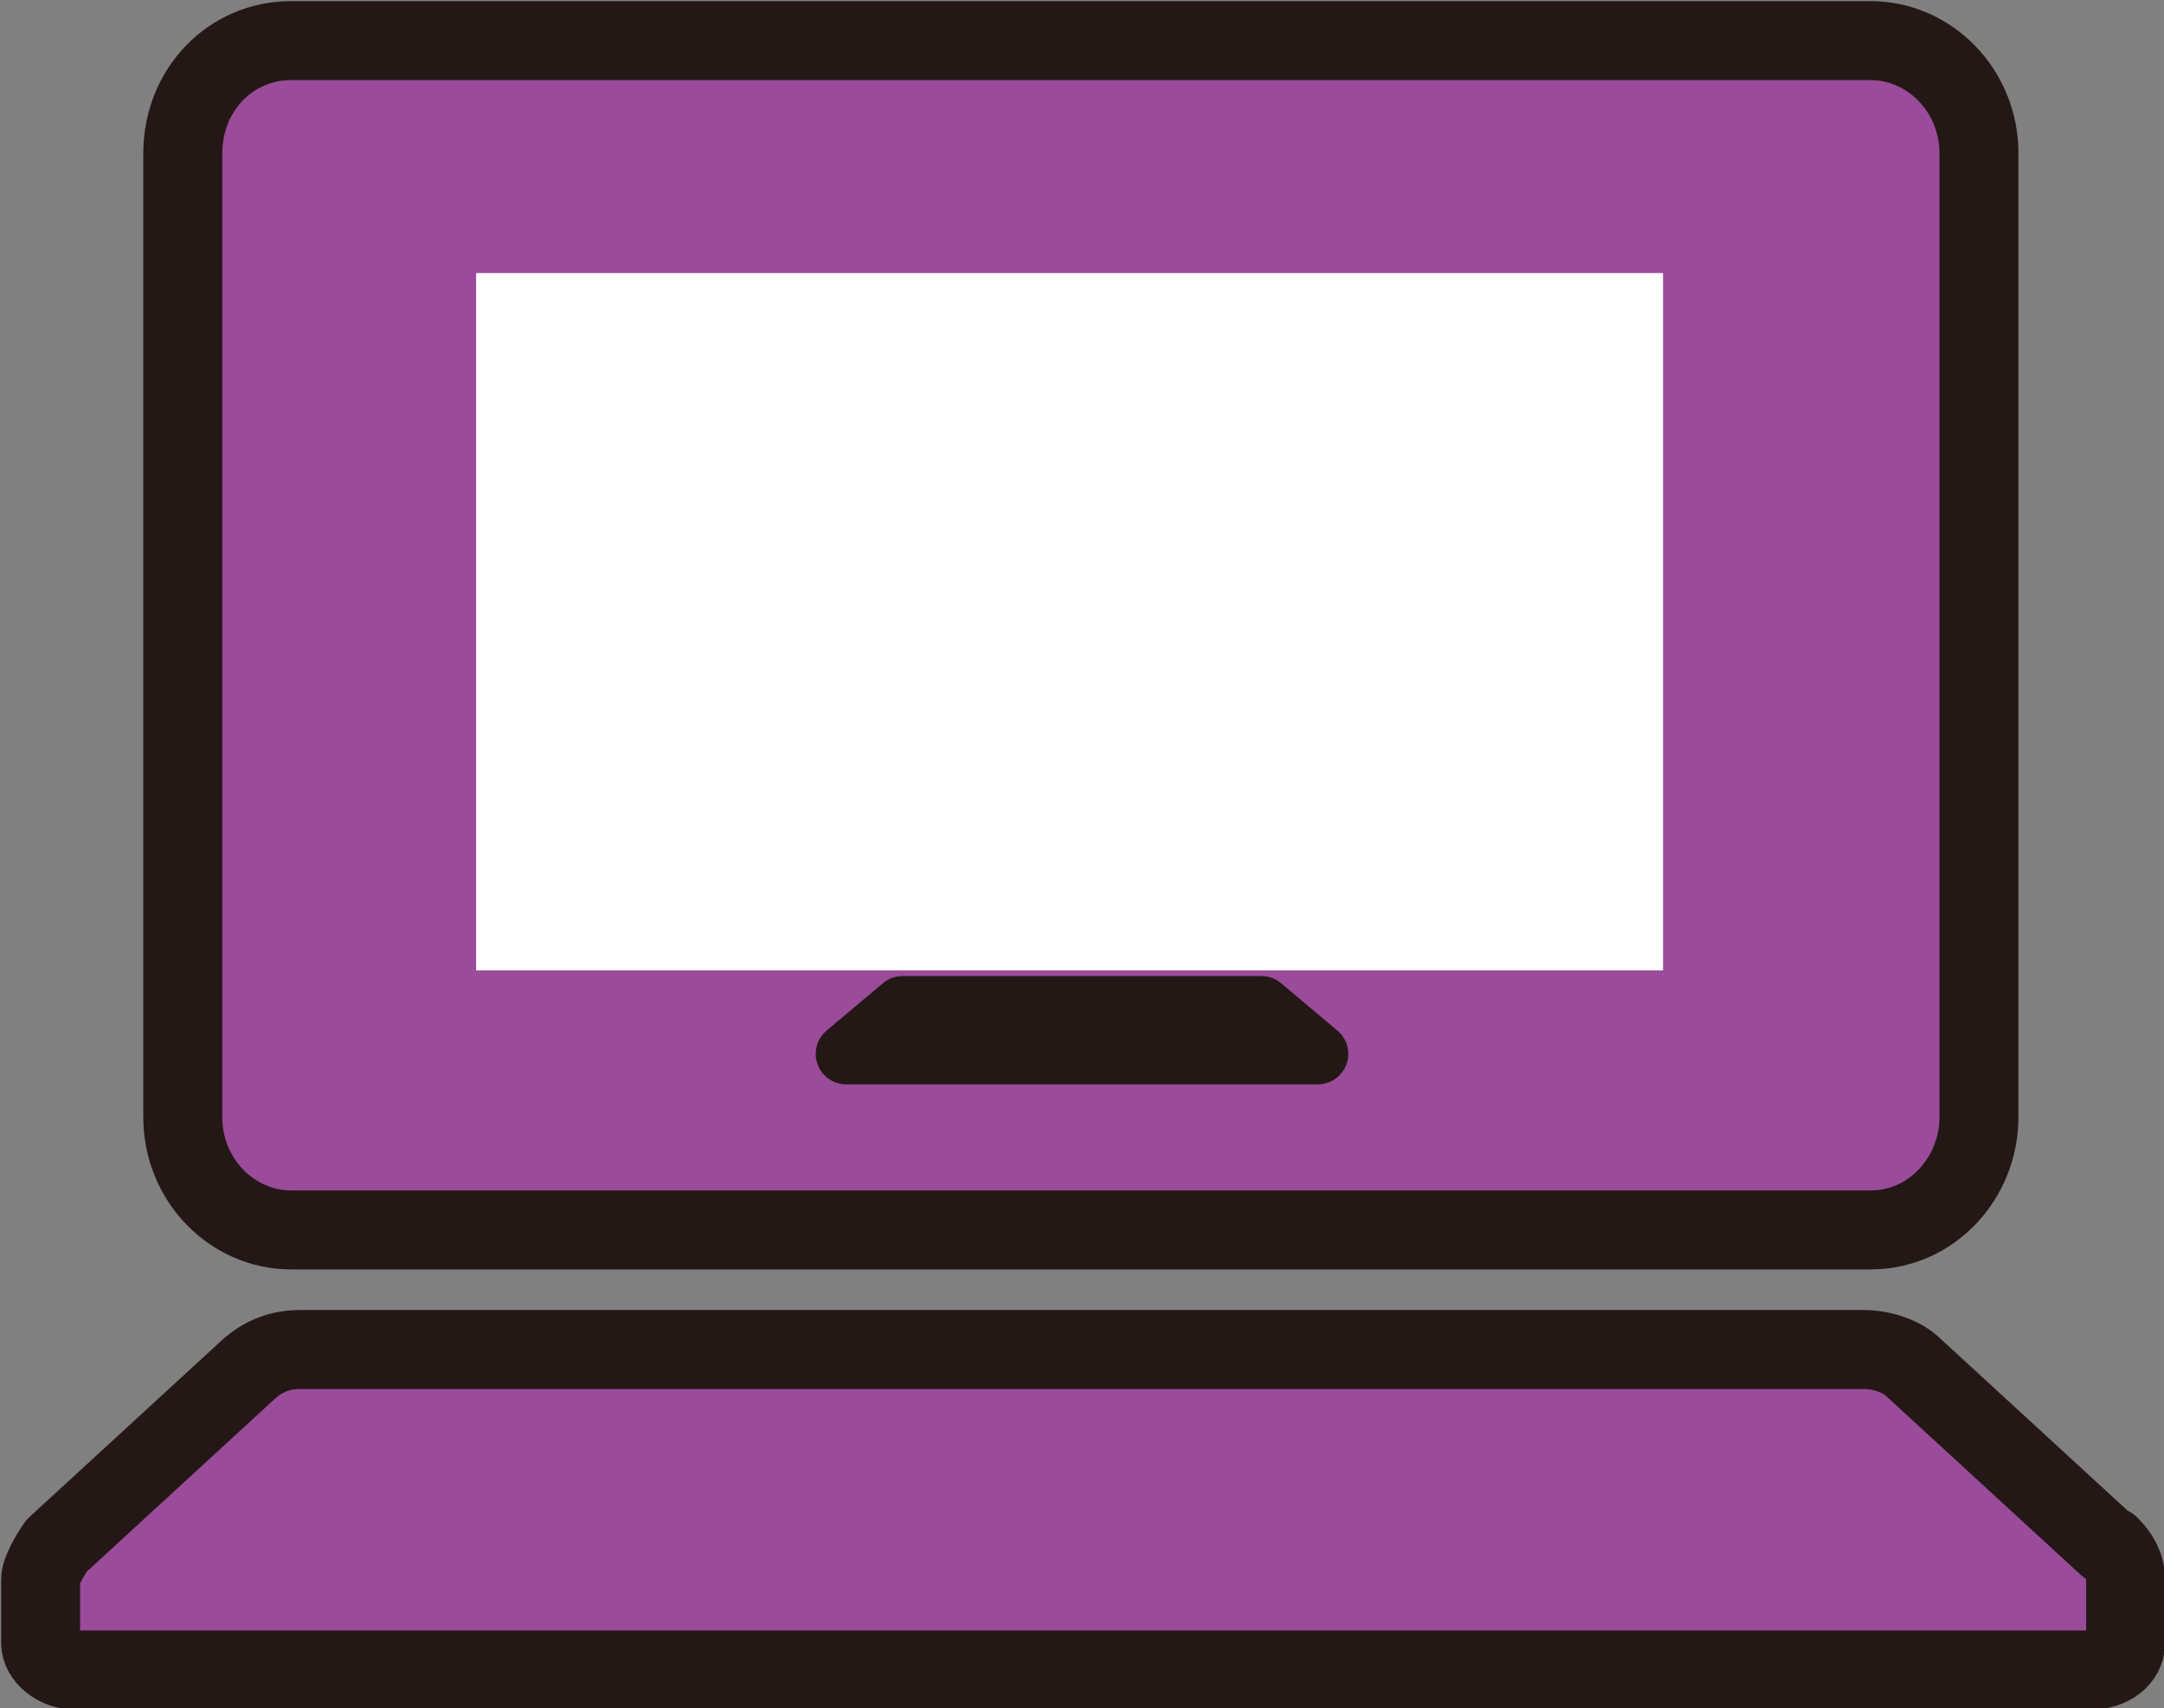
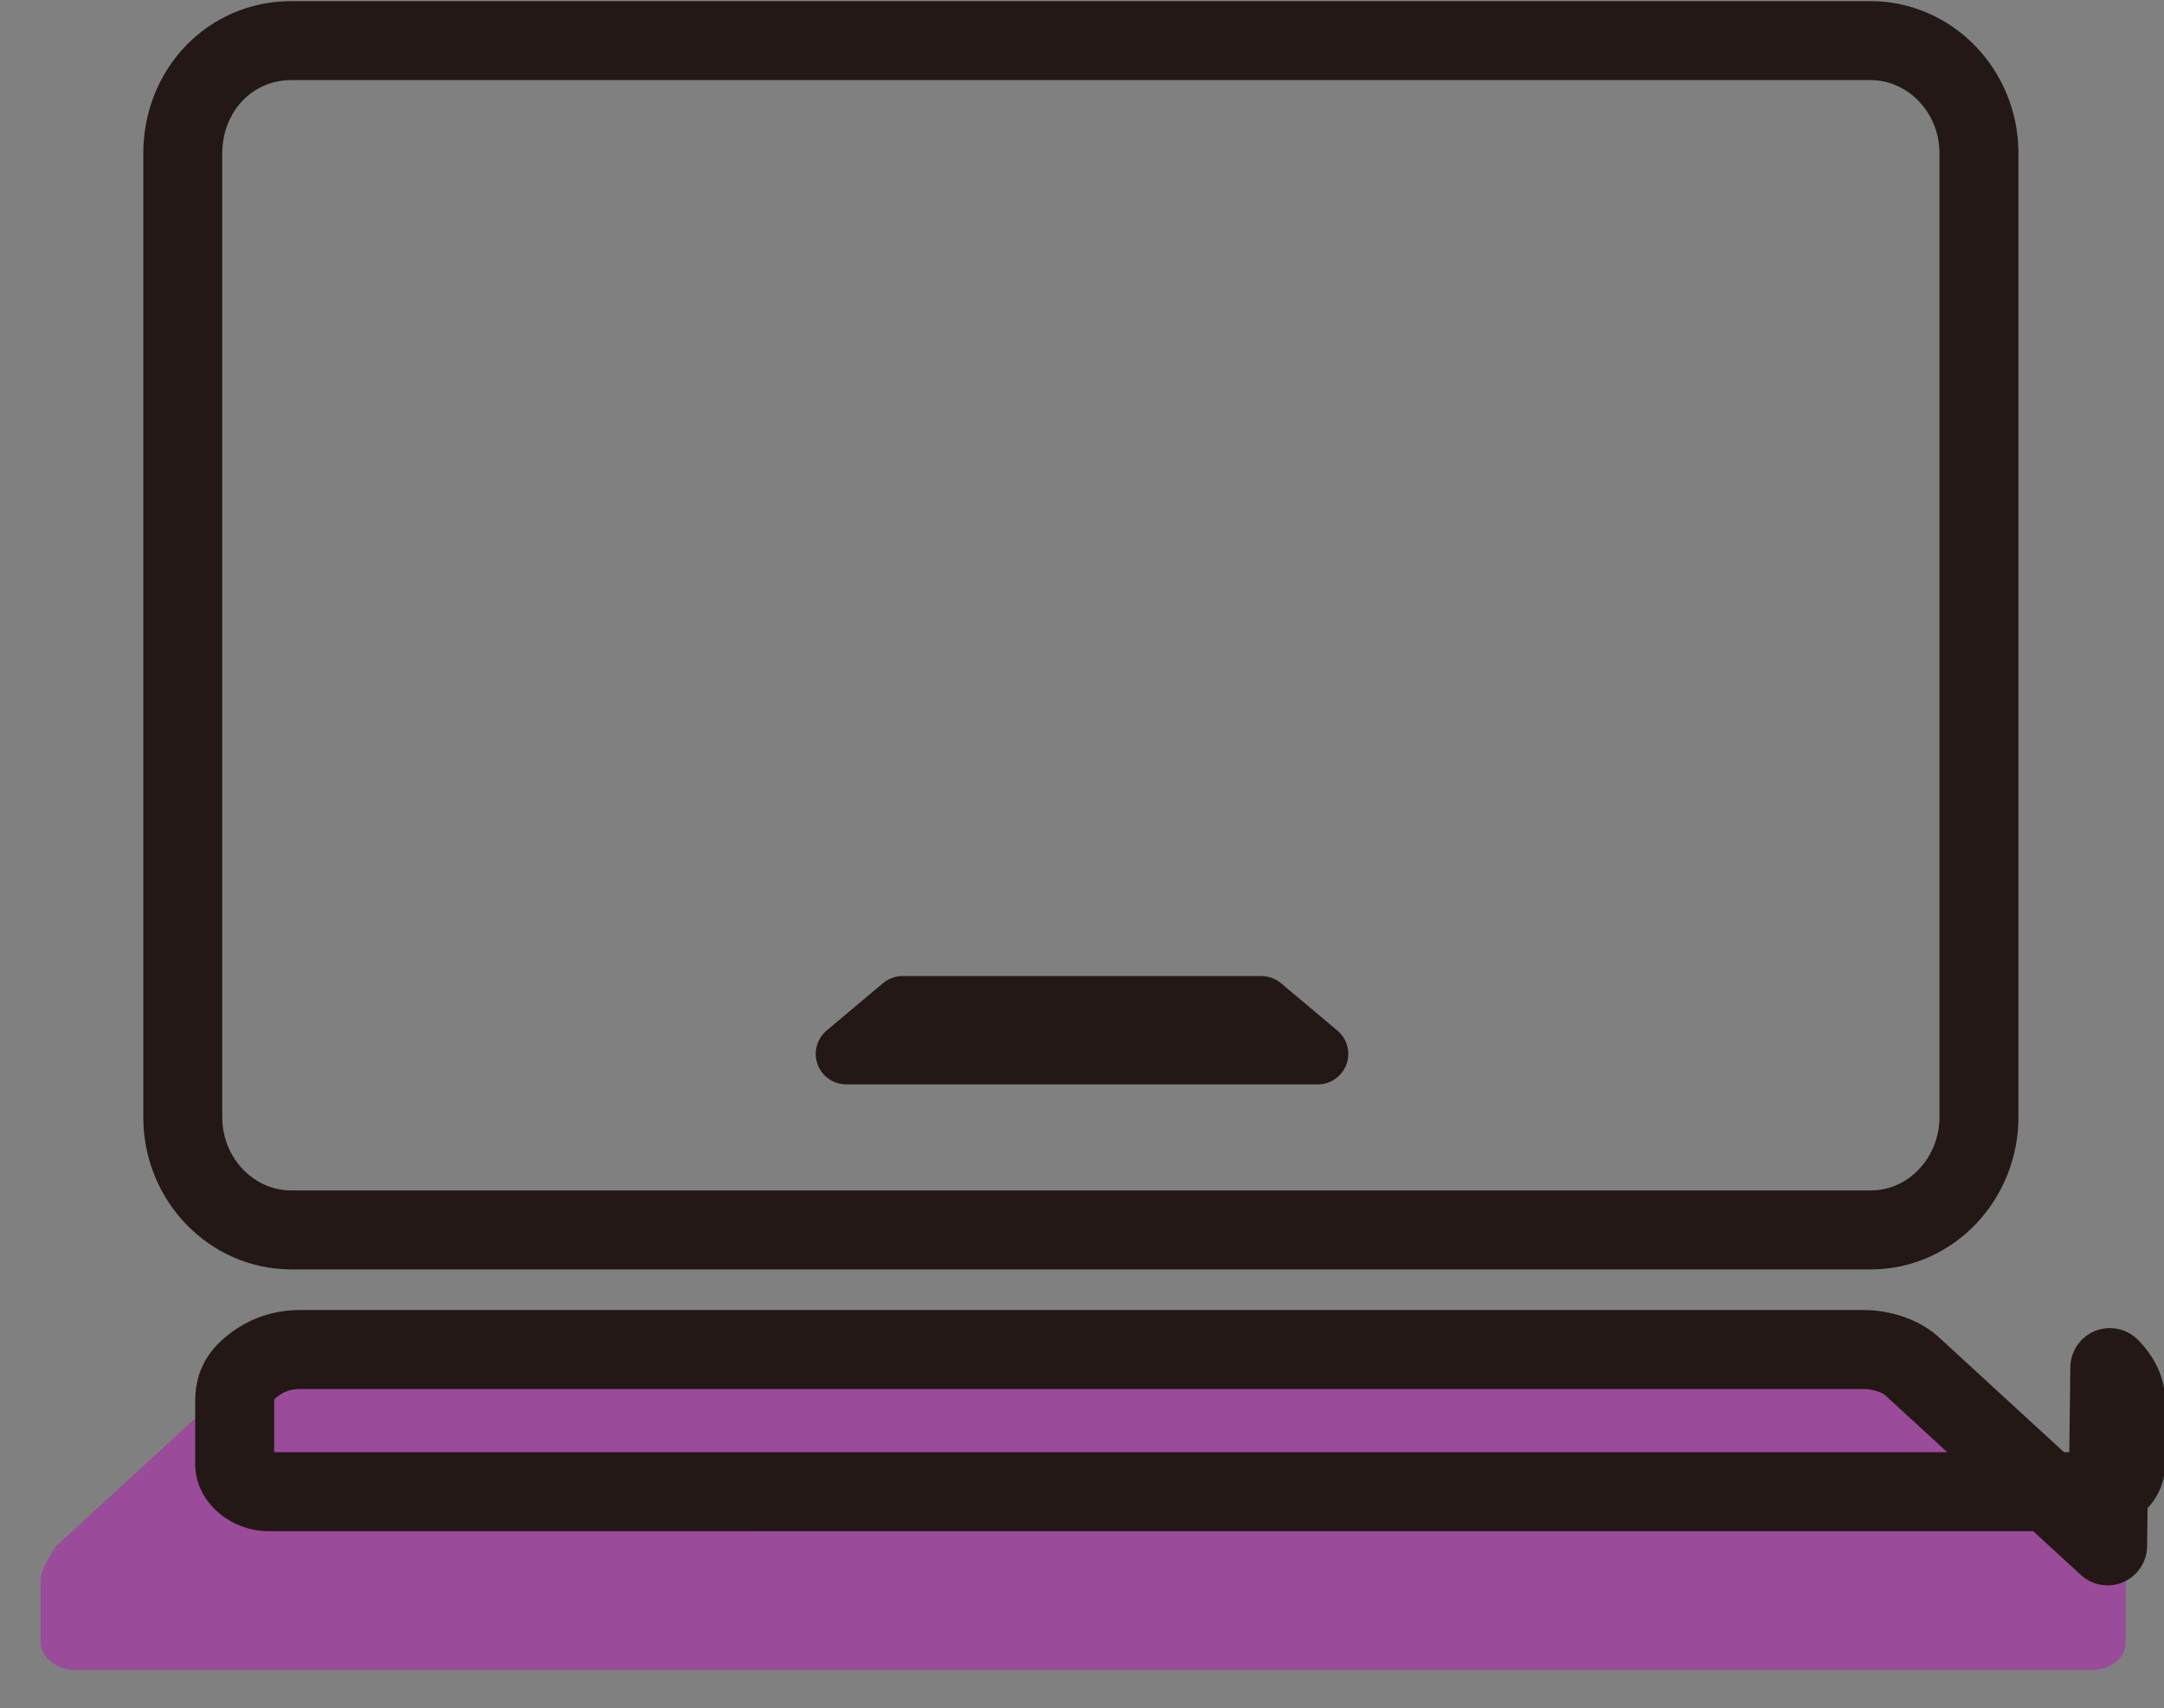
<svg xmlns="http://www.w3.org/2000/svg" id="_イヤー_2" viewBox="0 0 9.59 7.57">
  <rect x="0" y="0" width="9.59" height="7.57" fill="#808080" stroke="none" />
  <defs>
    <style>.cls-1{fill:#fff;}.cls-2{fill:#9a4b99;}.cls-3{stroke-width:.27px;}.cls-3,.cls-4{fill:none;stroke:#231815;stroke-linecap:round;stroke-linejoin:round;}.cls-4{stroke-width:.35px;}</style>
  </defs>
  <g id="_イヤー_1-2">
    <g>
-       <path class="cls-2" d="M1.29,5.45h7c.27,0,.48-.23,.48-.5V.68c0-.28-.22-.5-.48-.5H1.29c-.27,0-.48,.22-.48,.5V4.95c0,.28,.22,.5,.48,.5" />
      <path class="cls-4" d="M1.29,5.45h7c.27,0,.48-.23,.48-.5V.68c0-.28-.22-.5-.48-.5H1.29c-.27,0-.48,.22-.48,.5V4.95c0,.28,.22,.5,.48,.5Z" />
      <path class="cls-2" d="M9.34,6.85l-.86-.79c-.05-.05-.14-.08-.22-.08H1.33c-.09,0-.16,.03-.22,.08l-.86,.79s-.07,.1-.07,.15v.28c0,.06,.07,.12,.15,.12H9.27c.08,0,.15-.05,.15-.12v-.28c0-.06-.03-.11-.07-.15" />
-       <path class="cls-4" d="M9.34,6.85l-.86-.79c-.05-.05-.14-.08-.22-.08H1.33c-.09,0-.16,.03-.22,.08l-.86,.79s-.07,.1-.07,.15v.28c0,.06,.07,.12,.15,.12H9.27c.08,0,.15-.05,.15-.12v-.28c0-.06-.03-.11-.07-.15Z" />
-       <rect class="cls-1" x="2.11" y="1.21" width="5.26" height="3.09" />
+       <path class="cls-4" d="M9.34,6.85l-.86-.79c-.05-.05-.14-.08-.22-.08H1.33c-.09,0-.16,.03-.22,.08s-.07,.1-.07,.15v.28c0,.06,.07,.12,.15,.12H9.27c.08,0,.15-.05,.15-.12v-.28c0-.06-.03-.11-.07-.15Z" />
      <polygon class="cls-3" points="3.75 4.67 4 4.46 5.59 4.46 5.84 4.67 3.75 4.67" />
    </g>
  </g>
</svg>